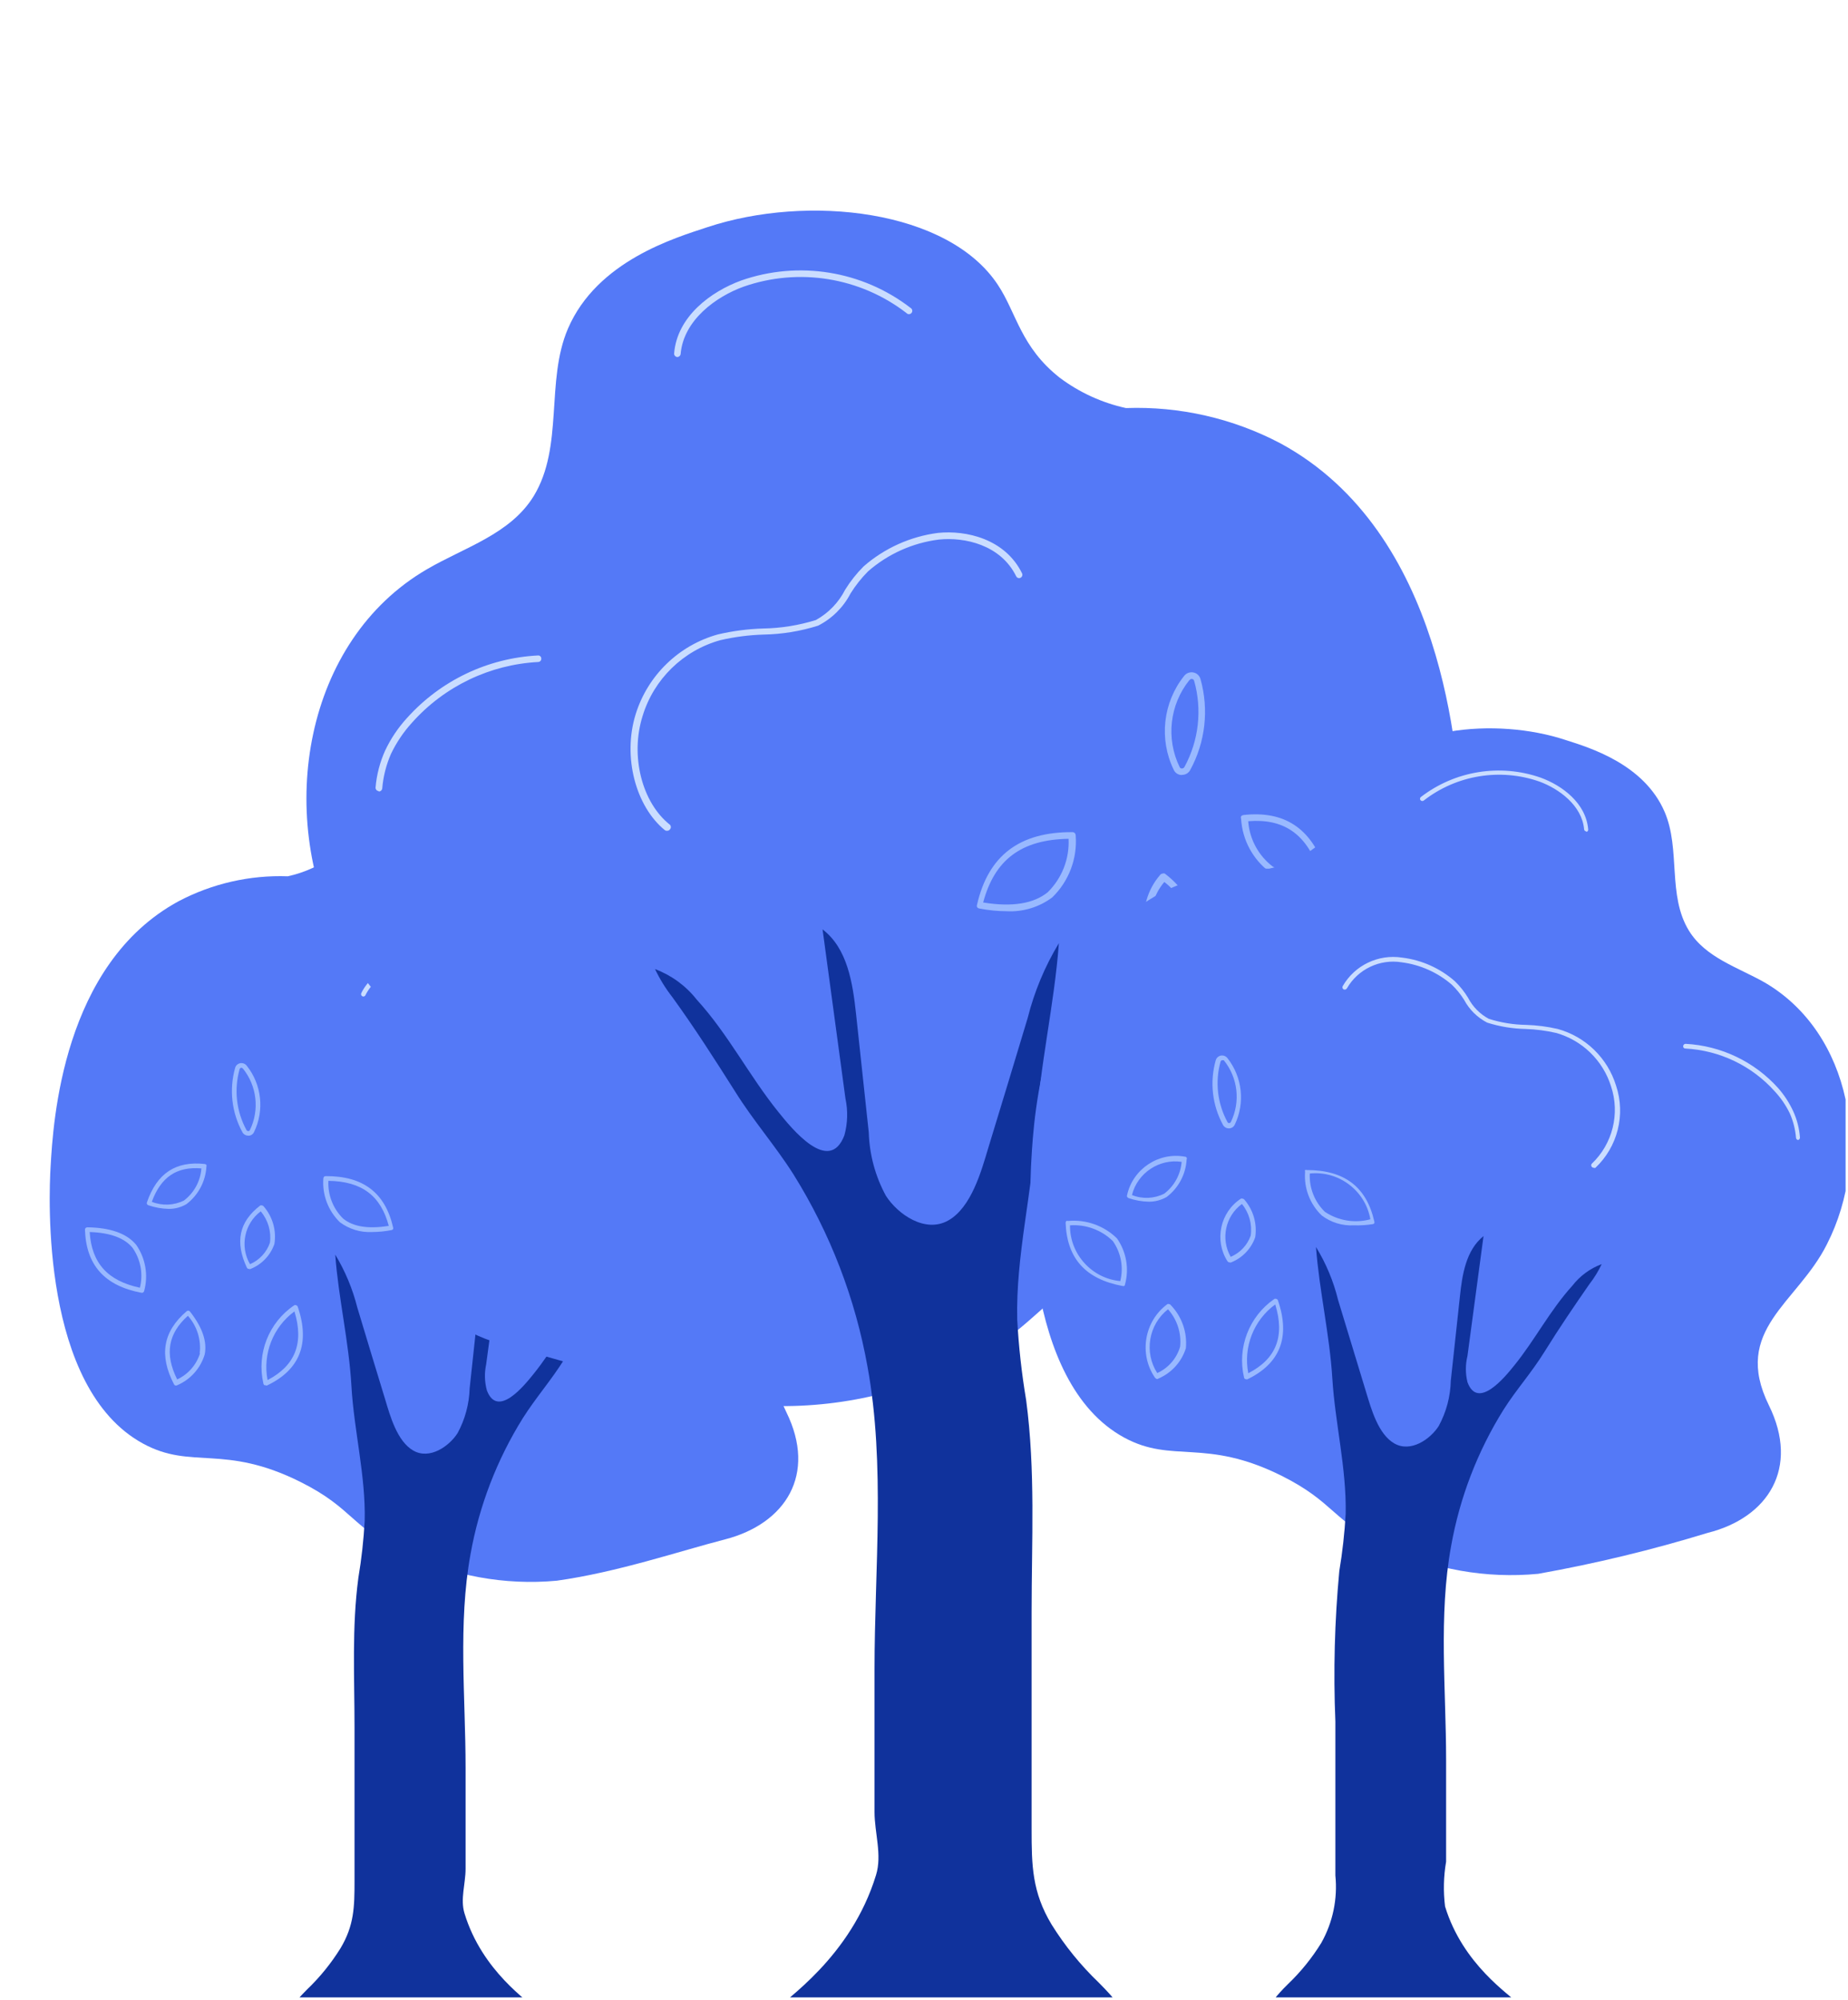
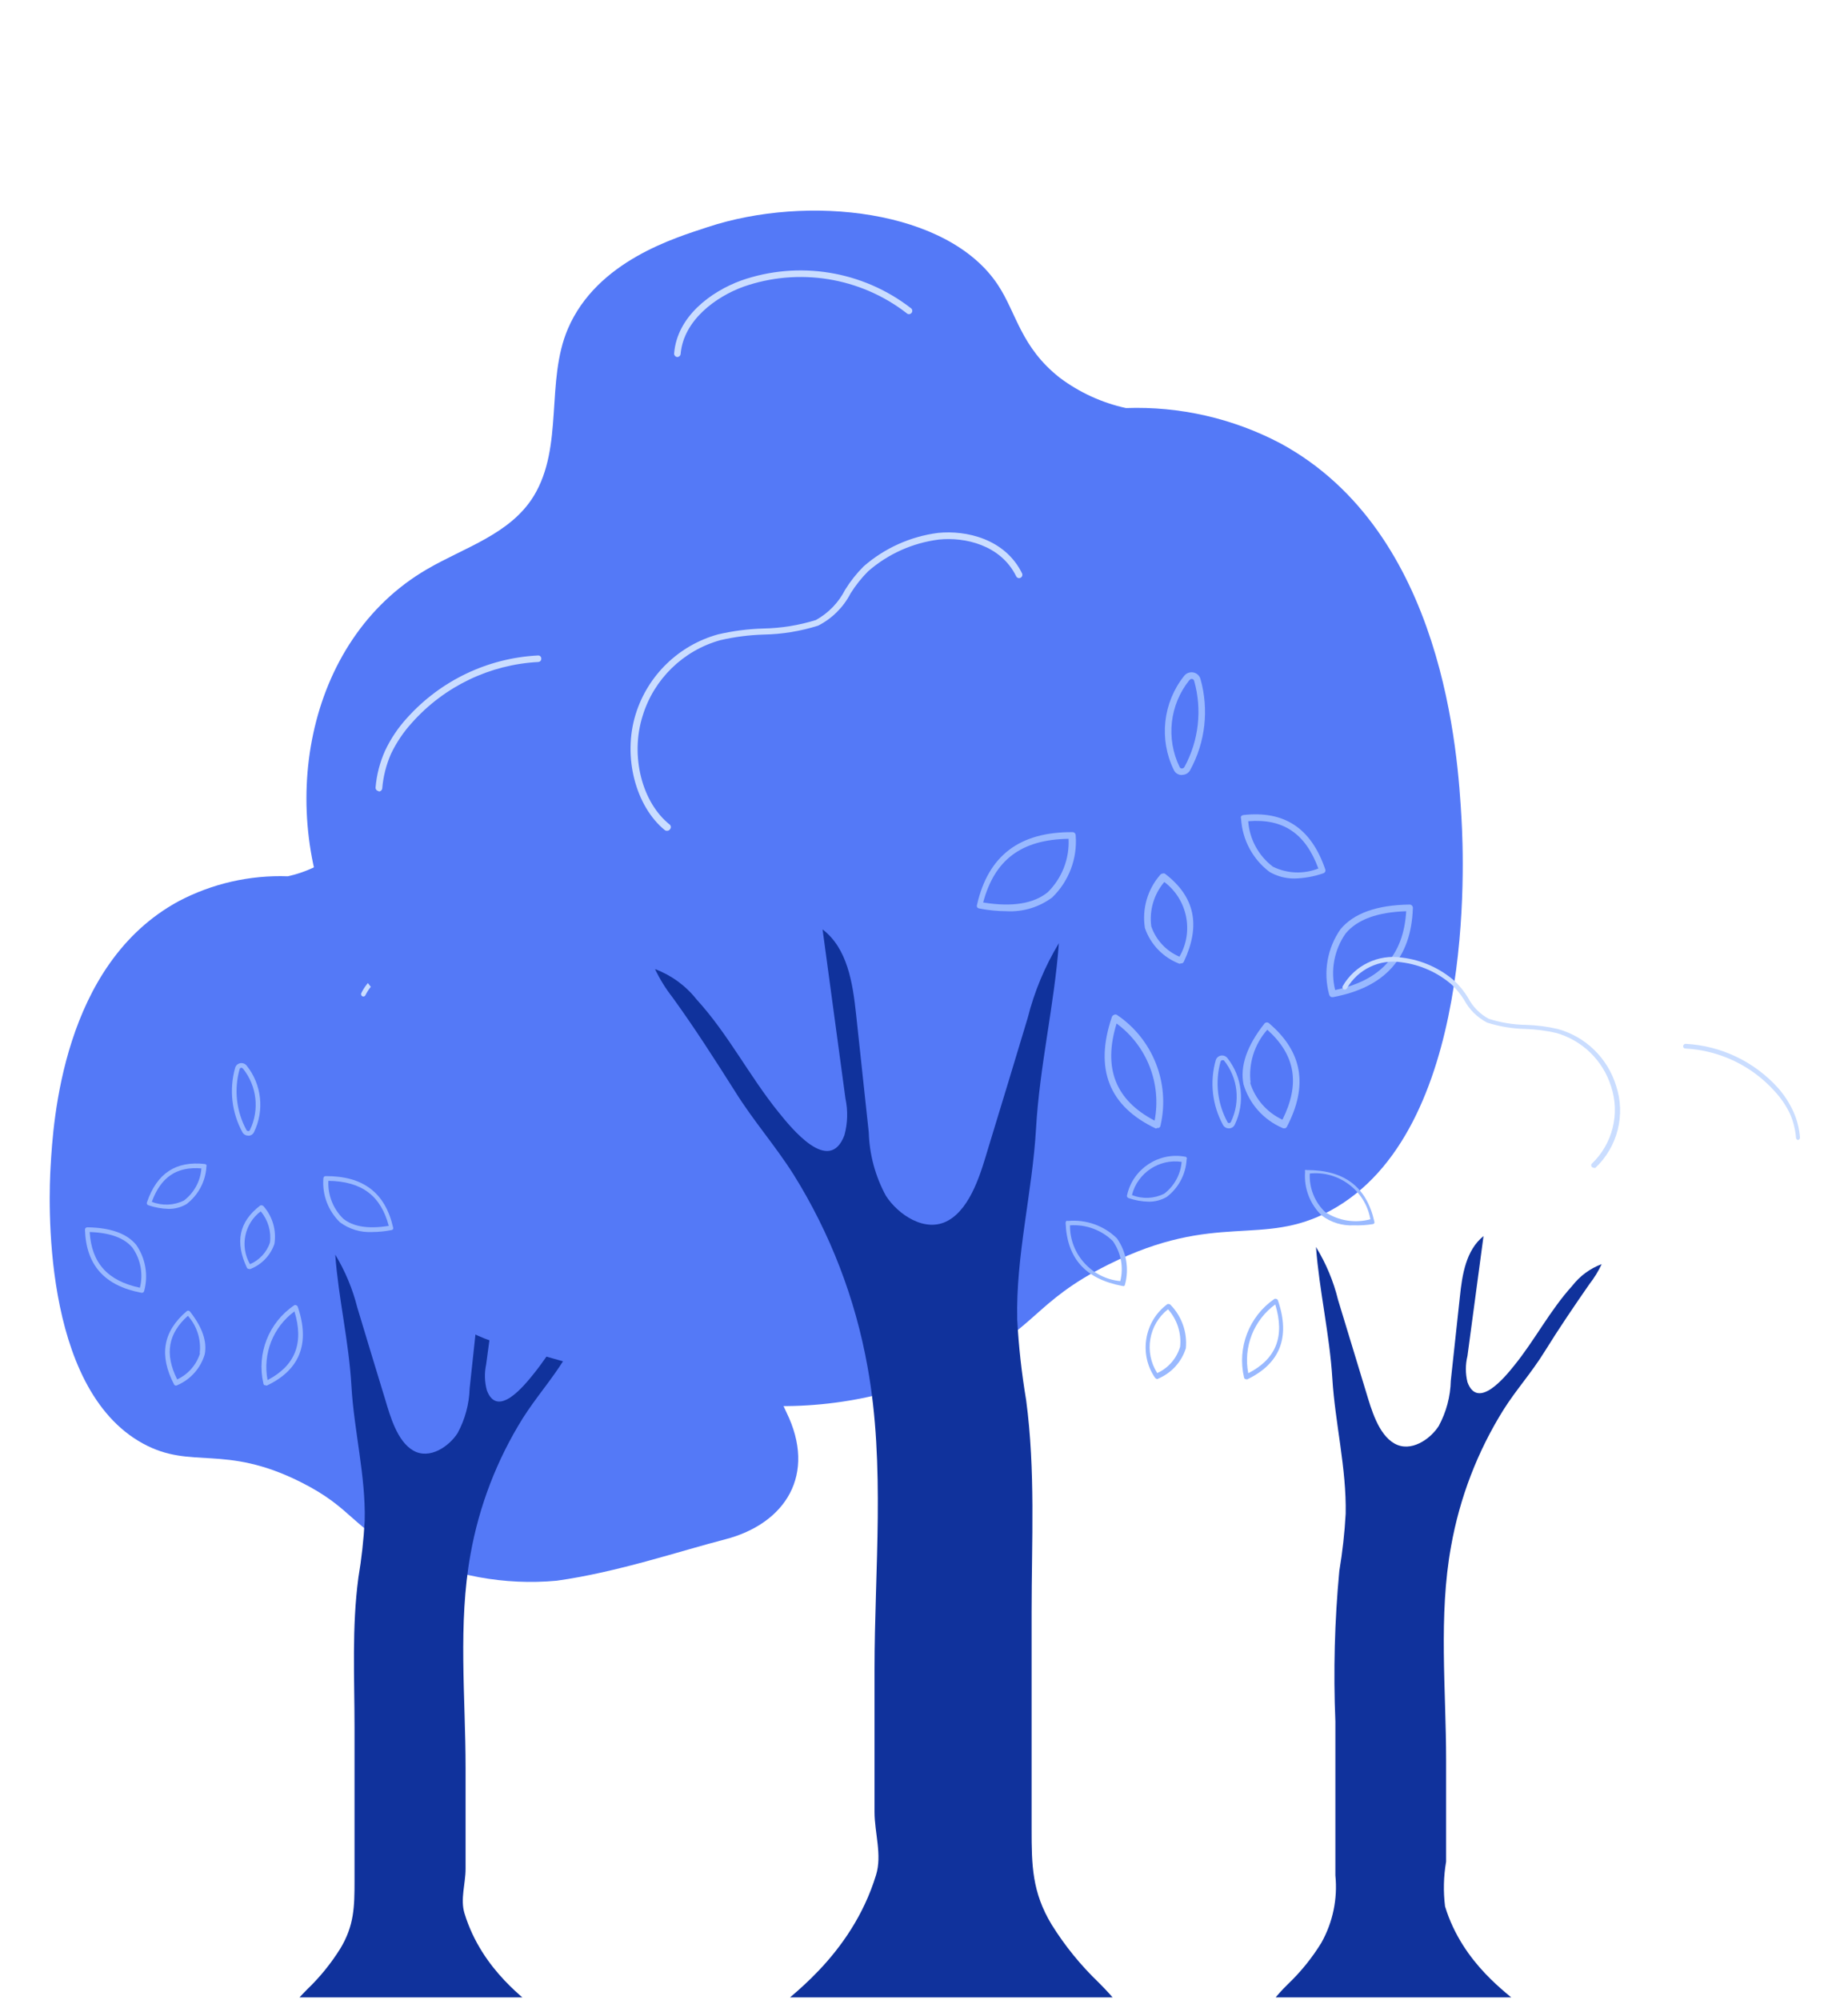
<svg xmlns="http://www.w3.org/2000/svg" width="100%" height="100%" viewBox="0 0 122 132" version="1.1" xml:space="preserve" style="fill-rule:evenodd;clip-rule:evenodd;stroke-linejoin:round;stroke-miterlimit:2;">
  <g id="Artboard2" transform="matrix(1,0,0,1,-34.309,-43.876)">
    <rect x="34.309" y="43.876" width="121.841" height="131.831" style="fill:none;" />
    <clipPath id="_clip1">
      <rect x="34.309" y="43.876" width="121.841" height="131.831" />
    </clipPath>
    <g clip-path="url(#_clip1)">
      <g transform="matrix(-0.707,0,0,0.707,313.476,-33.394)">
        <g transform="matrix(1,0,0,1,0.307,0.069)">
          <path d="M342.56,256.79C336.9,256 331.11,254.03 326.84,252.93C321.21,251.47 318.26,246.88 321.13,241.05C324.6,234.05 318.49,231.55 315.73,226.05C311.56,217.76 313.42,206.39 321.53,201.67C324.01,200.22 327.03,199.36 328.58,196.84C330.58,193.55 329.35,189.27 330.84,185.79C332.77,181.3 337.94,179.79 340.05,179.09C346.67,176.9 355.95,177.92 359.23,182.91C360.46,184.77 360.73,187 363.31,189.03C364.607,190.001 366.097,190.684 367.68,191.03C371.225,190.904 374.742,191.707 377.88,193.36C388.72,199.24 389.59,213.96 389.83,218.13C389.99,220.88 390.77,238.8 381.18,244C376.65,246.46 373.66,244 366.52,247.56C361.52,250.05 361.79,251.85 356.75,254.18C352.35,256.338 347.44,257.241 342.56,256.79Z" style="fill:rgb(84,121,247);fill-rule:nonzero;" />
        </g>
        <g transform="matrix(1,0,0,1,0.307,0.069)">
          <path d="M318.36,216.34C318.472,216.336 318.565,216.251 318.58,216.14C318.645,215.35 318.841,214.576 319.16,213.85C319.52,213.099 319.988,212.405 320.55,211.79C322.681,209.399 325.682,207.958 328.88,207.79C328.992,207.785 329.081,207.692 329.081,207.58C329.081,207.573 329.081,207.567 329.08,207.56C329.08,207.559 329.08,207.558 329.08,207.558C329.08,207.448 328.99,207.358 328.88,207.358C328.87,207.358 328.86,207.358 328.85,207.36C325.546,207.531 322.443,209.011 320.23,211.47C319.636,212.115 319.143,212.847 318.77,213.64C318.424,214.408 318.211,215.23 318.14,216.07C318.139,216.077 318.139,216.084 318.139,216.091C318.139,216.204 318.227,216.3 318.34,216.31L318.36,216.34Z" style="fill:rgb(202,221,255);fill-rule:nonzero;" />
        </g>
        <g transform="matrix(1,0,0,1,0.307,0.069)">
          <path d="M338.07,187.66C338.18,187.655 338.27,187.569 338.28,187.46C338.47,185.22 340.63,183.67 342.43,183.02C346.076,181.744 350.132,182.399 353.19,184.76C353.232,184.806 353.291,184.832 353.353,184.832C353.474,184.832 353.573,184.733 353.573,184.612C353.573,184.532 353.53,184.459 353.46,184.42C350.282,181.967 346.069,181.285 342.28,182.61C340.28,183.34 338.05,184.98 337.85,187.42C337.849,187.427 337.849,187.434 337.849,187.441C337.849,187.554 337.937,187.65 338.05,187.66L338.07,187.66Z" style="fill:rgb(202,221,255);fill-rule:nonzero;" />
        </g>
        <g transform="matrix(1,0,0,1,0.307,0.069)">
          <path d="M337.4,218.93C337.468,218.929 337.531,218.896 337.57,218.84C337.655,218.755 337.655,218.615 337.57,218.53C335.72,217.07 334.94,213.98 335.77,211.35C336.511,208.918 338.45,207.029 340.9,206.35C341.842,206.132 342.803,206.008 343.77,205.98C344.989,205.956 346.198,205.758 347.36,205.39C348.278,204.921 349.027,204.176 349.5,203.26C349.828,202.736 350.214,202.249 350.65,201.81C351.963,200.661 353.589,199.93 355.32,199.71C357.04,199.53 359.41,200.06 360.43,202.13C360.464,202.206 360.539,202.254 360.622,202.254C360.656,202.254 360.69,202.246 360.72,202.23C360.826,202.177 360.87,202.047 360.82,201.94C359.7,199.66 357.13,199.08 355.27,199.27C353.451,199.505 351.742,200.274 350.36,201.48C349.895,201.945 349.486,202.461 349.14,203.02C348.711,203.864 348.039,204.561 347.21,205.02C346.086,205.37 344.917,205.559 343.74,205.58C342.729,205.609 341.724,205.739 340.74,205.97C338.153,206.687 336.104,208.676 335.31,211.24C334.44,214.04 335.31,217.33 337.25,218.9C337.295,218.926 337.348,218.937 337.4,218.93Z" style="fill:rgb(202,221,255);fill-rule:nonzero;" />
        </g>
        <g transform="matrix(1,0,0,1,0.307,0.069)">
          <path d="M350.89,297L351.16,297C353.1,296.73 355.08,296.53 357.03,296.43C359.119,296.332 361.213,296.409 363.29,296.66C363.83,296.73 367.29,297.53 367.52,297.18C367.75,296.83 366.18,295.25 365.88,294.95C364.687,293.808 363.643,292.522 362.77,291.12C361.48,288.98 361.45,287.22 361.45,284.83L361.45,270.51C361.45,265.74 361.71,261.18 361.09,256.51C360.794,254.749 360.597,252.973 360.5,251.19C360.4,247 361.5,242.79 361.74,238.61C361.98,234.43 362.95,230.44 363.25,226.35C362.322,227.885 361.627,229.55 361.19,231.29C360.33,234.15 359.463,237.007 358.59,239.86C358.13,241.4 357.47,243.79 355.95,244.65C354.43,245.51 352.62,244.25 351.83,243.02C351.131,241.734 350.744,240.302 350.7,238.84L349.86,231.02C349.64,228.97 349.29,226.69 347.65,225.44C348.15,229.16 348.653,232.88 349.16,236.6C349.332,237.404 349.308,238.237 349.09,239.03C348.09,241.66 345.61,238.58 344.74,237.5C342.8,235.1 341.43,232.36 339.33,230.06C338.617,229.155 337.669,228.464 336.59,228.06C336.904,228.72 337.289,229.344 337.74,229.92C339.19,231.92 340.54,234.03 341.87,236.13C343.07,238.06 344.52,239.7 345.73,241.61C348.156,245.496 349.816,249.81 350.62,254.32C351.8,260.79 351.08,267.71 351.08,274.26L351.08,283.69C351.08,285.07 351.59,286.53 351.18,287.85C349.53,293.26 345.18,296.07 344.35,296.91C344.157,297.074 344.095,297.349 344.2,297.58C344.33,297.79 344.65,297.78 344.9,297.74C346.88,297.32 348.88,297.23 350.89,297Z" style="fill:rgb(16,50,156);fill-rule:nonzero;" />
        </g>
        <g transform="matrix(1,0,0,1,0.307,0.069)">
          <path d="M358,224.06C357.94,224.05 357.887,224.018 357.85,223.97C357.83,223.915 357.83,223.855 357.85,223.8C358.59,220.57 360.65,219 364.15,219.02C364.206,219.02 364.259,219.042 364.3,219.08C364.338,219.125 364.359,219.181 364.36,219.24C364.478,220.765 363.909,222.266 362.81,223.33C361.946,223.973 360.885,224.295 359.81,224.24C359.202,224.237 358.596,224.177 358,224.06ZM358.3,223.67C360.17,223.97 361.59,223.74 362.51,222.99C363.453,222.065 363.956,220.779 363.89,219.46C360.76,219.51 359,220.85 358.25,223.67L358.3,223.67Z" style="fill:rgb(153,185,255);fill-rule:nonzero;" />
        </g>
        <g transform="matrix(1,0,0,1,0.307,0.069)">
          <path d="M371.22,227.71C370.144,227.304 369.303,226.438 368.93,225.35C368.73,224.094 369.097,222.811 369.93,221.85C369.964,221.799 370.019,221.765 370.08,221.76C370.134,221.736 370.196,221.736 370.25,221.76C372.25,223.29 372.62,225.19 371.5,227.57C371.476,227.621 371.433,227.66 371.38,227.68L371.31,227.68L371.22,227.71ZM369.35,225.24C369.659,226.14 370.335,226.867 371.21,227.24C372.173,225.589 371.74,223.455 370.21,222.31C369.522,223.121 369.209,224.186 369.35,225.24Z" style="fill:rgb(153,185,255);fill-rule:nonzero;" />
        </g>
        <g transform="matrix(1,0,0,1,0.307,0.069)">
          <path d="M377.15,221.64C376.045,220.803 375.361,219.523 375.28,218.14C375.26,218.085 375.26,218.025 375.28,217.97C375.32,217.928 375.373,217.9 375.43,217.89C378.13,217.59 379.9,218.75 380.83,221.46C380.855,221.514 380.855,221.576 380.83,221.63C380.804,221.683 380.757,221.723 380.7,221.74C380.091,221.949 379.454,222.064 378.81,222.08C378.227,222.086 377.653,221.934 377.15,221.64ZM375.75,218.3C375.836,219.487 376.431,220.581 377.38,221.3C378.318,221.762 379.408,221.806 380.38,221.42C379.53,219.1 378.05,218.11 375.75,218.3Z" style="fill:rgb(153,185,255);fill-rule:nonzero;" />
        </g>
        <g transform="matrix(1,0,0,1,0.307,0.069)">
          <path d="M381.18,229.88C381.135,229.84 381.104,229.788 381.09,229.73C380.693,228.257 380.968,226.682 381.84,225.43C382.72,224.37 384.25,223.83 386.4,223.8C386.461,223.798 386.52,223.823 386.56,223.87C386.604,223.911 386.626,223.97 386.62,224.03C386.51,227.34 384.78,229.26 381.35,229.91C381.292,229.918 381.232,229.908 381.18,229.88ZM382.18,225.71C381.421,226.794 381.169,228.156 381.49,229.44C384.49,228.8 386,227.15 386.18,224.24C384.28,224.3 382.94,224.79 382.18,225.71Z" style="fill:rgb(153,185,255);fill-rule:nonzero;" />
        </g>
        <g transform="matrix(1,0,0,1,0.307,0.069)">
          <path d="M378,238.54C376.765,238.009 375.827,236.957 375.44,235.67C375.2,234.49 375.65,233.14 376.81,231.67C376.845,231.62 376.899,231.587 376.96,231.58C377.018,231.575 377.075,231.593 377.12,231.63C379.34,233.52 379.72,235.75 378.3,238.47C378.272,238.52 378.225,238.556 378.17,238.57L378.1,238.57C378.064,238.57 378.03,238.56 378,238.54ZM375.87,235.54C376.201,236.626 376.98,237.521 378.01,238C379.19,235.63 378.87,233.73 377.01,232.06C376.155,233.021 375.754,234.304 375.91,235.58L375.87,235.54Z" style="fill:rgb(153,185,255);fill-rule:nonzero;" />
        </g>
        <g transform="matrix(1,0,0,1,0.307,0.069)">
          <path d="M369.65,238.58C366.56,237.12 365.58,234.65 366.75,231.22C366.772,231.154 366.824,231.102 366.89,231.08C366.949,231.046 367.021,231.046 367.08,231.08C369.457,232.676 370.607,235.591 369.96,238.38C369.952,238.448 369.911,238.508 369.85,238.54C369.817,238.549 369.783,238.549 369.75,238.54C369.722,238.564 369.687,238.579 369.65,238.58ZM369.57,238.06C370.041,235.622 369.061,233.12 367.06,231.65C366.15,234.62 367,236.72 369.57,238.06Z" style="fill:rgb(153,185,255);fill-rule:nonzero;" />
        </g>
        <g transform="matrix(1,0,0,1,0.307,0.069)">
          <path d="M371.36,215.25C371.13,215.249 370.921,215.111 370.83,214.9C369.852,212.884 370.117,210.475 371.51,208.72C371.651,208.531 371.888,208.437 372.12,208.48C372.352,208.519 372.541,208.692 372.6,208.92C373.166,210.931 372.921,213.086 371.92,214.92C371.815,215.12 371.606,215.243 371.38,215.24L371.36,215.25ZM371.87,208.98C370.562,210.603 370.308,212.845 371.22,214.72C371.245,214.781 371.304,214.821 371.37,214.82C371.44,214.819 371.505,214.781 371.54,214.72C372.488,212.98 372.718,210.937 372.18,209.03C372.161,208.966 372.106,208.919 372.04,208.91C371.97,208.899 371.9,208.936 371.87,209L371.87,208.98Z" style="fill:rgb(153,185,255);fill-rule:nonzero;" />
        </g>
      </g>
      <g transform="matrix(1,0,0,1,-259.344,-120.29)">
        <g transform="matrix(1,0,0,1,0.307,0.069)">
          <path d="M342.56,256.79C336.9,256 331.11,254.03 326.84,252.93C321.21,251.47 318.26,246.88 321.13,241.05C324.6,234.05 318.49,231.55 315.73,226.05C311.56,217.76 313.42,206.39 321.53,201.67C324.01,200.22 327.03,199.36 328.58,196.84C330.58,193.55 329.35,189.27 330.84,185.79C332.77,181.3 337.94,179.79 340.05,179.09C346.67,176.9 355.95,177.92 359.23,182.91C360.46,184.77 360.73,187 363.31,189.03C364.607,190.001 366.097,190.684 367.68,191.03C371.225,190.904 374.742,191.707 377.88,193.36C388.72,199.24 389.59,213.96 389.83,218.13C389.99,220.88 390.77,238.8 381.18,244C376.65,246.46 373.66,244 366.52,247.56C361.52,250.05 361.79,251.85 356.75,254.18C352.35,256.338 347.44,257.241 342.56,256.79Z" style="fill:rgb(84,121,247);fill-rule:nonzero;" />
        </g>
        <g transform="matrix(1,0,0,1,0.307,0.069)">
          <path d="M318.36,216.34C318.472,216.336 318.565,216.251 318.58,216.14C318.645,215.35 318.841,214.576 319.16,213.85C319.52,213.099 319.988,212.405 320.55,211.79C322.681,209.399 325.682,207.958 328.88,207.79C328.992,207.785 329.081,207.692 329.081,207.58C329.081,207.573 329.081,207.567 329.08,207.56C329.08,207.559 329.08,207.558 329.08,207.558C329.08,207.448 328.99,207.358 328.88,207.358C328.87,207.358 328.86,207.358 328.85,207.36C325.546,207.531 322.443,209.011 320.23,211.47C319.636,212.115 319.143,212.847 318.77,213.64C318.424,214.408 318.211,215.23 318.14,216.07C318.139,216.077 318.139,216.084 318.139,216.091C318.139,216.204 318.227,216.3 318.34,216.31L318.36,216.34Z" style="fill:rgb(202,221,255);fill-rule:nonzero;" />
        </g>
        <g transform="matrix(1,0,0,1,0.307,0.069)">
          <path d="M338.07,187.66C338.18,187.655 338.27,187.569 338.28,187.46C338.47,185.22 340.63,183.67 342.43,183.02C346.076,181.744 350.132,182.399 353.19,184.76C353.232,184.806 353.291,184.832 353.353,184.832C353.474,184.832 353.573,184.733 353.573,184.612C353.573,184.532 353.53,184.459 353.46,184.42C350.282,181.967 346.069,181.285 342.28,182.61C340.28,183.34 338.05,184.98 337.85,187.42C337.849,187.427 337.849,187.434 337.849,187.441C337.849,187.554 337.937,187.65 338.05,187.66L338.07,187.66Z" style="fill:rgb(202,221,255);fill-rule:nonzero;" />
        </g>
        <g transform="matrix(1,0,0,1,0.307,0.069)">
          <path d="M337.4,218.93C337.468,218.929 337.531,218.896 337.57,218.84C337.655,218.755 337.655,218.615 337.57,218.53C335.72,217.07 334.94,213.98 335.77,211.35C336.511,208.918 338.45,207.029 340.9,206.35C341.842,206.132 342.803,206.008 343.77,205.98C344.989,205.956 346.198,205.758 347.36,205.39C348.278,204.921 349.027,204.176 349.5,203.26C349.828,202.736 350.214,202.249 350.65,201.81C351.963,200.661 353.589,199.93 355.32,199.71C357.04,199.53 359.41,200.06 360.43,202.13C360.464,202.206 360.539,202.254 360.622,202.254C360.656,202.254 360.69,202.246 360.72,202.23C360.826,202.177 360.87,202.047 360.82,201.94C359.7,199.66 357.13,199.08 355.27,199.27C353.451,199.505 351.742,200.274 350.36,201.48C349.895,201.945 349.486,202.461 349.14,203.02C348.711,203.864 348.039,204.561 347.21,205.02C346.086,205.37 344.917,205.559 343.74,205.58C342.729,205.609 341.724,205.739 340.74,205.97C338.153,206.687 336.104,208.676 335.31,211.24C334.44,214.04 335.31,217.33 337.25,218.9C337.295,218.926 337.348,218.937 337.4,218.93Z" style="fill:rgb(202,221,255);fill-rule:nonzero;" />
        </g>
        <g transform="matrix(1,0,0,1,0.307,0.069)">
          <path d="M350.89,297L351.16,297C353.1,296.73 355.08,296.53 357.03,296.43C359.119,296.332 361.213,296.409 363.29,296.66C363.83,296.73 367.29,297.53 367.52,297.18C367.75,296.83 366.18,295.25 365.88,294.95C364.687,293.808 363.643,292.522 362.77,291.12C361.48,288.98 361.45,287.22 361.45,284.83L361.45,270.51C361.45,265.74 361.71,261.18 361.09,256.51C360.794,254.749 360.597,252.973 360.5,251.19C360.4,247 361.5,242.79 361.74,238.61C361.98,234.43 362.95,230.44 363.25,226.35C362.322,227.885 361.627,229.55 361.19,231.29C360.33,234.15 359.463,237.007 358.59,239.86C358.13,241.4 357.47,243.79 355.95,244.65C354.43,245.51 352.62,244.25 351.83,243.02C351.131,241.734 350.744,240.302 350.7,238.84L349.86,231.02C349.64,228.97 349.29,226.69 347.65,225.44C348.15,229.16 348.653,232.88 349.16,236.6C349.332,237.404 349.308,238.237 349.09,239.03C348.09,241.66 345.61,238.58 344.74,237.5C342.8,235.1 341.43,232.36 339.33,230.06C338.617,229.155 337.669,228.464 336.59,228.06C336.904,228.72 337.289,229.344 337.74,229.92C339.19,231.92 340.54,234.03 341.87,236.13C343.07,238.06 344.52,239.7 345.73,241.61C348.156,245.496 349.816,249.81 350.62,254.32C351.8,260.79 351.08,267.71 351.08,274.26L351.08,283.69C351.08,285.07 351.59,286.53 351.18,287.85C349.53,293.26 345.18,296.07 344.35,296.91C344.157,297.074 344.095,297.349 344.2,297.58C344.33,297.79 344.65,297.78 344.9,297.74C346.88,297.32 348.88,297.23 350.89,297Z" style="fill:rgb(16,50,156);fill-rule:nonzero;" />
        </g>
        <g transform="matrix(1,0,0,1,0.307,0.069)">
          <path d="M358,224.06C357.94,224.05 357.887,224.018 357.85,223.97C357.83,223.915 357.83,223.855 357.85,223.8C358.59,220.57 360.65,219 364.15,219.02C364.206,219.02 364.259,219.042 364.3,219.08C364.338,219.125 364.359,219.181 364.36,219.24C364.478,220.765 363.909,222.266 362.81,223.33C361.946,223.973 360.885,224.295 359.81,224.24C359.202,224.237 358.596,224.177 358,224.06ZM358.3,223.67C360.17,223.97 361.59,223.74 362.51,222.99C363.453,222.065 363.956,220.779 363.89,219.46C360.76,219.51 359,220.85 358.25,223.67L358.3,223.67Z" style="fill:rgb(153,185,255);fill-rule:nonzero;" />
        </g>
        <g transform="matrix(1,0,0,1,0.307,0.069)">
          <path d="M371.22,227.71C370.144,227.304 369.303,226.438 368.93,225.35C368.73,224.094 369.097,222.811 369.93,221.85C369.964,221.799 370.019,221.765 370.08,221.76C370.134,221.736 370.196,221.736 370.25,221.76C372.25,223.29 372.62,225.19 371.5,227.57C371.476,227.621 371.433,227.66 371.38,227.68L371.31,227.68L371.22,227.71ZM369.35,225.24C369.659,226.14 370.335,226.867 371.21,227.24C372.173,225.589 371.74,223.455 370.21,222.31C369.522,223.121 369.209,224.186 369.35,225.24Z" style="fill:rgb(153,185,255);fill-rule:nonzero;" />
        </g>
        <g transform="matrix(1,0,0,1,0.307,0.069)">
          <path d="M377.15,221.64C376.045,220.803 375.361,219.523 375.28,218.14C375.26,218.085 375.26,218.025 375.28,217.97C375.32,217.928 375.373,217.9 375.43,217.89C378.13,217.59 379.9,218.75 380.83,221.46C380.855,221.514 380.855,221.576 380.83,221.63C380.804,221.683 380.757,221.723 380.7,221.74C380.091,221.949 379.454,222.064 378.81,222.08C378.227,222.086 377.653,221.934 377.15,221.64ZM375.75,218.3C375.836,219.487 376.431,220.581 377.38,221.3C378.318,221.762 379.408,221.806 380.38,221.42C379.53,219.1 378.05,218.11 375.75,218.3Z" style="fill:rgb(153,185,255);fill-rule:nonzero;" />
        </g>
        <g transform="matrix(1,0,0,1,0.307,0.069)">
          <path d="M381.18,229.88C381.135,229.84 381.104,229.788 381.09,229.73C380.693,228.257 380.968,226.682 381.84,225.43C382.72,224.37 384.25,223.83 386.4,223.8C386.461,223.798 386.52,223.823 386.56,223.87C386.604,223.911 386.626,223.97 386.62,224.03C386.51,227.34 384.78,229.26 381.35,229.91C381.292,229.918 381.232,229.908 381.18,229.88ZM382.18,225.71C381.421,226.794 381.169,228.156 381.49,229.44C384.49,228.8 386,227.15 386.18,224.24C384.28,224.3 382.94,224.79 382.18,225.71Z" style="fill:rgb(153,185,255);fill-rule:nonzero;" />
        </g>
        <g transform="matrix(1,0,0,1,0.307,0.069)">
          <path d="M378,238.54C376.765,238.009 375.827,236.957 375.44,235.67C375.2,234.49 375.65,233.14 376.81,231.67C376.845,231.62 376.899,231.587 376.96,231.58C377.018,231.575 377.075,231.593 377.12,231.63C379.34,233.52 379.72,235.75 378.3,238.47C378.272,238.52 378.225,238.556 378.17,238.57L378.1,238.57C378.064,238.57 378.03,238.56 378,238.54ZM375.87,235.54C376.201,236.626 376.98,237.521 378.01,238C379.19,235.63 378.87,233.73 377.01,232.06C376.155,233.021 375.754,234.304 375.91,235.58L375.87,235.54Z" style="fill:rgb(153,185,255);fill-rule:nonzero;" />
        </g>
        <g transform="matrix(1,0,0,1,0.307,0.069)">
          <path d="M369.65,238.58C366.56,237.12 365.58,234.65 366.75,231.22C366.772,231.154 366.824,231.102 366.89,231.08C366.949,231.046 367.021,231.046 367.08,231.08C369.457,232.676 370.607,235.591 369.96,238.38C369.952,238.448 369.911,238.508 369.85,238.54C369.817,238.549 369.783,238.549 369.75,238.54C369.722,238.564 369.687,238.579 369.65,238.58ZM369.57,238.06C370.041,235.622 369.061,233.12 367.06,231.65C366.15,234.62 367,236.72 369.57,238.06Z" style="fill:rgb(153,185,255);fill-rule:nonzero;" />
        </g>
        <g transform="matrix(1,0,0,1,0.307,0.069)">
          <path d="M371.36,215.25C371.13,215.249 370.921,215.111 370.83,214.9C369.852,212.884 370.117,210.475 371.51,208.72C371.651,208.531 371.888,208.437 372.12,208.48C372.352,208.519 372.541,208.692 372.6,208.92C373.166,210.931 372.921,213.086 371.92,214.92C371.815,215.12 371.606,215.243 371.38,215.24L371.36,215.25ZM371.87,208.98C370.562,210.603 370.308,212.845 371.22,214.72C371.245,214.781 371.304,214.821 371.37,214.82C371.44,214.819 371.505,214.781 371.54,214.72C372.488,212.98 372.718,210.937 372.18,209.03C372.161,208.966 372.106,208.919 372.04,208.91C371.97,208.899 371.9,208.936 371.87,209L371.87,208.98Z" style="fill:rgb(153,185,255);fill-rule:nonzero;" />
        </g>
      </g>
      <g transform="matrix(1,0,0,1,-268.27,-104.318)">
        <g transform="matrix(1,0,0,1,0.307,0.069)">
-           <path d="M403.82,252C407.598,251.326 411.331,250.425 415,249.3C419,248.3 421.09,245.02 419.05,240.88C416.59,235.88 420.93,234.15 422.88,230.25C425.88,224.38 424.52,216.32 418.77,212.97C417.01,211.97 414.87,211.34 413.77,209.55C412.34,207.22 413.23,204.19 412.17,201.72C410.81,198.54 407.17,197.46 405.64,196.97C400.95,195.42 394.37,196.14 392.05,199.67C391.18,200.99 390.99,202.58 389.16,204.01C388.243,204.711 387.186,205.206 386.06,205.46C383.548,205.371 381.055,205.94 378.83,207.11C371.15,211.28 370.53,221.71 370.36,224.67C370.24,226.61 369.7,239.32 376.49,243.01C379.7,244.75 381.82,243.01 386.88,245.53C390.4,247.29 390.23,248.53 393.8,250.22C396.916,251.713 400.381,252.329 403.82,252Z" style="fill:rgb(84,121,247);fill-rule:nonzero;" />
-         </g>
+           </g>
        <g transform="matrix(1,0,0,1,0.307,0.069)">
          <path d="M421,223.37C420.919,223.371 420.85,223.31 420.84,223.23C420.795,222.671 420.657,222.123 420.43,221.61C420.171,221.077 419.834,220.585 419.43,220.15C417.917,218.463 415.793,217.448 413.53,217.33C413.53,217.33 413.529,217.33 413.529,217.33C413.452,217.33 413.389,217.267 413.389,217.19C413.389,217.183 413.389,217.177 413.39,217.17C413.395,217.086 413.466,217.02 413.55,217.02C415.893,217.144 418.092,218.195 419.66,219.94C420.066,220.402 420.403,220.921 420.66,221.48C420.907,222.023 421.056,222.605 421.1,223.2C421.106,223.284 421.044,223.36 420.96,223.37L421,223.37Z" style="fill:rgb(202,221,255);fill-rule:nonzero;" />
        </g>
        <g transform="matrix(1,0,0,1,0.307,0.069)">
-           <path d="M407,203C406.921,203 406.855,202.938 406.85,202.86C406.71,201.28 405.18,200.18 403.9,199.71C401.316,198.807 398.444,199.275 396.28,200.95C396.219,201.008 396.121,201.008 396.06,200.95C396.003,200.892 396.003,200.798 396.06,200.74C398.31,199.001 401.294,198.514 403.98,199.45C405.41,199.97 406.98,201.14 407.12,202.87C407.121,202.877 407.121,202.883 407.121,202.89C407.121,202.967 407.058,203.03 406.981,203.03C406.981,203.03 406.98,203.03 406.98,203.03L407,203Z" style="fill:rgb(202,221,255);fill-rule:nonzero;" />
-         </g>
+           </g>
        <g transform="matrix(1,0,0,1,0.307,0.069)">
          <path d="M407.48,225.2C407.433,225.199 407.389,225.177 407.36,225.14C407.303,225.082 407.303,224.988 407.36,224.93C408.734,223.622 409.23,221.629 408.63,219.83C408.096,218.117 406.727,216.786 405,216.3C404.343,216.15 403.673,216.063 403,216.04C402.134,216.023 401.275,215.882 400.45,215.62C399.803,215.285 399.273,214.762 398.93,214.12C398.702,213.754 398.43,213.419 398.12,213.12C397.187,212.312 396.035,211.797 394.81,211.64C393.366,211.404 391.919,212.092 391.19,213.36C391.147,213.432 391.057,213.462 390.98,213.43C390.905,213.39 390.874,213.297 390.91,213.22C391.699,211.838 393.268,211.083 394.84,211.33C396.13,211.488 397.344,212.032 398.32,212.89C398.655,213.215 398.948,213.581 399.19,213.98C399.495,214.572 399.973,215.056 400.56,215.37C401.356,215.622 402.185,215.757 403.02,215.77C403.724,215.791 404.424,215.881 405.11,216.04C406.946,216.546 408.401,217.959 408.96,219.78C409.602,221.699 409.065,223.825 407.59,225.21C407.553,225.218 407.515,225.214 407.48,225.2Z" style="fill:rgb(202,221,255);fill-rule:nonzero;" />
        </g>
        <g transform="matrix(1,0,0,1,0.307,0.069)">
          <path d="M397.92,280.53L397.73,280.53C396.35,280.34 394.95,280.2 393.57,280.13C392.088,280.058 390.603,280.112 389.13,280.29C388.75,280.34 386.29,280.91 386.13,280.66C385.97,280.41 387.08,279.29 387.3,279.08C388.146,278.271 388.886,277.357 389.5,276.36C390.261,275.008 390.586,273.454 390.43,271.91L390.43,261.75C390.292,258.435 390.379,255.114 390.69,251.81C390.899,250.562 391.039,249.303 391.11,248.04C391.17,245.04 390.41,242.04 390.23,239.12C390.05,236.2 389.37,233.33 389.15,230.43C389.815,231.514 390.308,232.695 390.61,233.93L392.46,240.01C392.79,241.09 393.25,242.79 394.33,243.4C395.41,244.01 396.69,243.12 397.25,242.25C397.752,241.328 398.026,240.299 398.05,239.25L398.65,233.71C398.8,232.26 399.05,230.64 400.21,229.71C399.86,232.35 399.5,234.99 399.15,237.62C399.01,238.188 399.01,238.782 399.15,239.35C399.83,241.21 401.62,239.02 402.23,238.26C403.61,236.56 404.59,234.62 406.07,232.99C406.571,232.342 407.243,231.847 408.01,231.56C407.791,232.029 407.519,232.472 407.2,232.88C406.2,234.32 405.2,235.79 404.27,237.29C403.34,238.79 402.39,239.81 401.53,241.17C399.812,243.921 398.638,246.977 398.07,250.17C397.23,254.75 397.74,259.66 397.74,264.3L397.74,271C397.572,271.975 397.549,272.969 397.67,273.95C398.84,277.79 401.95,279.78 402.51,280.37C402.649,280.487 402.694,280.684 402.62,280.85C402.52,281 402.3,280.99 402.13,280.96C400.76,280.77 399.35,280.7 397.92,280.53Z" style="fill:rgb(16,50,156);fill-rule:nonzero;" />
        </g>
        <g transform="matrix(1,0,0,1,0.307,0.069)">
          <path d="M391.65,229C390.889,229.04 390.138,228.81 389.53,228.35C388.749,227.601 388.345,226.539 388.43,225.46C388.412,225.426 388.412,225.384 388.43,225.35C388.466,225.337 388.504,225.337 388.54,225.35C391.02,225.35 392.48,226.45 393,228.74C393.015,228.779 393.015,228.821 393,228.86C392.978,228.895 392.941,228.917 392.9,228.92C392.487,228.986 392.068,229.013 391.65,229ZM388.74,225.61C388.701,226.547 389.066,227.458 389.74,228.11C390.622,228.698 391.717,228.876 392.74,228.6C392.411,226.708 390.649,225.379 388.74,225.58L388.74,225.61Z" style="fill:rgb(153,185,255);fill-rule:nonzero;" />
        </g>
        <g transform="matrix(1,0,0,1,0.307,0.069)">
-           <path d="M383.44,231.44L383.39,231.44C383.354,231.421 383.323,231.394 383.3,231.36C382.425,229.983 382.825,228.133 384.19,227.24C384.228,227.222 384.272,227.222 384.31,227.24C384.353,227.245 384.392,227.267 384.42,227.3C385.01,227.982 385.273,228.888 385.14,229.78C384.872,230.553 384.274,231.169 383.51,231.46L383.44,231.44ZM384.26,227.59C383.164,228.39 382.843,229.904 383.52,231.08C384.136,230.819 384.616,230.311 384.84,229.68C384.948,228.933 384.738,228.174 384.26,227.59Z" style="fill:rgb(153,185,255);fill-rule:nonzero;" />
-         </g>
+           </g>
        <g transform="matrix(1,0,0,1,0.307,0.069)">
          <path d="M378.11,227.44C377.654,227.43 377.201,227.35 376.77,227.2C376.734,227.181 376.703,227.154 376.68,227.12C376.665,227.081 376.665,227.039 376.68,227C377.063,225.272 378.771,224.144 380.51,224.47C380.552,224.469 380.591,224.493 380.61,224.53C380.631,224.567 380.631,224.613 380.61,224.65C380.556,225.63 380.073,226.538 379.29,227.13C378.931,227.336 378.524,227.443 378.11,227.44ZM377,227C377.69,227.277 378.466,227.244 379.13,226.91C379.795,226.406 380.213,225.641 380.28,224.81C378.794,224.591 377.367,225.544 377,227Z" style="fill:rgb(153,185,255);fill-rule:nonzero;" />
        </g>
        <g transform="matrix(1,0,0,1,0.307,0.069)">
          <path d="M376.36,233C373.93,232.54 372.71,231.18 372.62,228.83C372.624,228.786 372.641,228.744 372.67,228.71C372.705,228.696 372.745,228.696 372.78,228.71C373.973,228.6 375.155,229.021 376.01,229.86C376.633,230.746 376.827,231.866 376.54,232.91C376.537,232.951 376.515,232.988 376.48,233.01L376.36,233ZM372.91,229C372.891,230.893 374.345,232.504 376.23,232.68C376.457,231.771 376.278,230.807 375.74,230.04C374.99,229.304 373.958,228.925 372.91,229Z" style="fill:rgb(153,185,255);fill-rule:nonzero;" />
        </g>
        <g transform="matrix(1,0,0,1,0.307,0.069)">
          <path d="M378.6,239.12C378.562,239.104 378.53,239.076 378.51,239.04C377.447,237.475 377.817,235.321 379.34,234.2C379.378,234.184 379.422,234.184 379.46,234.2C379.501,234.203 379.538,234.225 379.56,234.26C380.293,235.018 380.659,236.06 380.56,237.11C380.279,238.009 379.616,238.741 378.75,239.11C378.711,239.152 378.645,239.156 378.6,239.12ZM379.38,234.54C378.099,235.544 377.789,237.381 378.67,238.75C379.403,238.418 379.955,237.782 380.18,237.01C380.274,236.111 379.983,235.213 379.38,234.54Z" style="fill:rgb(153,185,255);fill-rule:nonzero;" />
        </g>
        <g transform="matrix(1,0,0,1,0.307,0.069)">
          <path d="M384.56,239.15C384.534,239.159 384.506,239.159 384.48,239.15C384.437,239.128 384.408,239.087 384.4,239.04C383.937,237.07 384.733,235.007 386.4,233.86C386.444,233.84 386.496,233.84 386.54,233.86C386.59,233.871 386.629,233.91 386.64,233.96C387.47,236.38 386.78,238.14 384.58,239.18L384.56,239.15ZM386.46,234.22C385.038,235.257 384.342,237.032 384.68,238.76C386.52,237.82 387.11,236.33 386.46,234.22Z" style="fill:rgb(153,185,255);fill-rule:nonzero;" />
        </g>
        <g transform="matrix(1,0,0,1,0.307,0.069)">
          <path d="M383.4,222.6C383.238,222.601 383.087,222.513 383.01,222.37C382.299,221.068 382.126,219.538 382.53,218.11C382.583,217.92 382.757,217.788 382.954,217.788C383.095,217.788 383.227,217.856 383.31,217.97C384.29,219.217 384.476,220.92 383.79,222.35C383.723,222.5 383.574,222.598 383.41,222.6L383.4,222.6ZM382.95,218.1C382.904,218.111 382.866,218.145 382.85,218.19C382.476,219.532 382.641,220.968 383.31,222.19C383.331,222.231 383.375,222.255 383.42,222.25C383.467,222.248 383.509,222.221 383.53,222.18C384.177,220.851 383.998,219.261 383.07,218.11C383.048,218.1 383.024,218.096 383,218.1L382.95,218.1Z" style="fill:rgb(153,185,255);fill-rule:nonzero;" />
        </g>
      </g>
    </g>
  </g>
</svg>